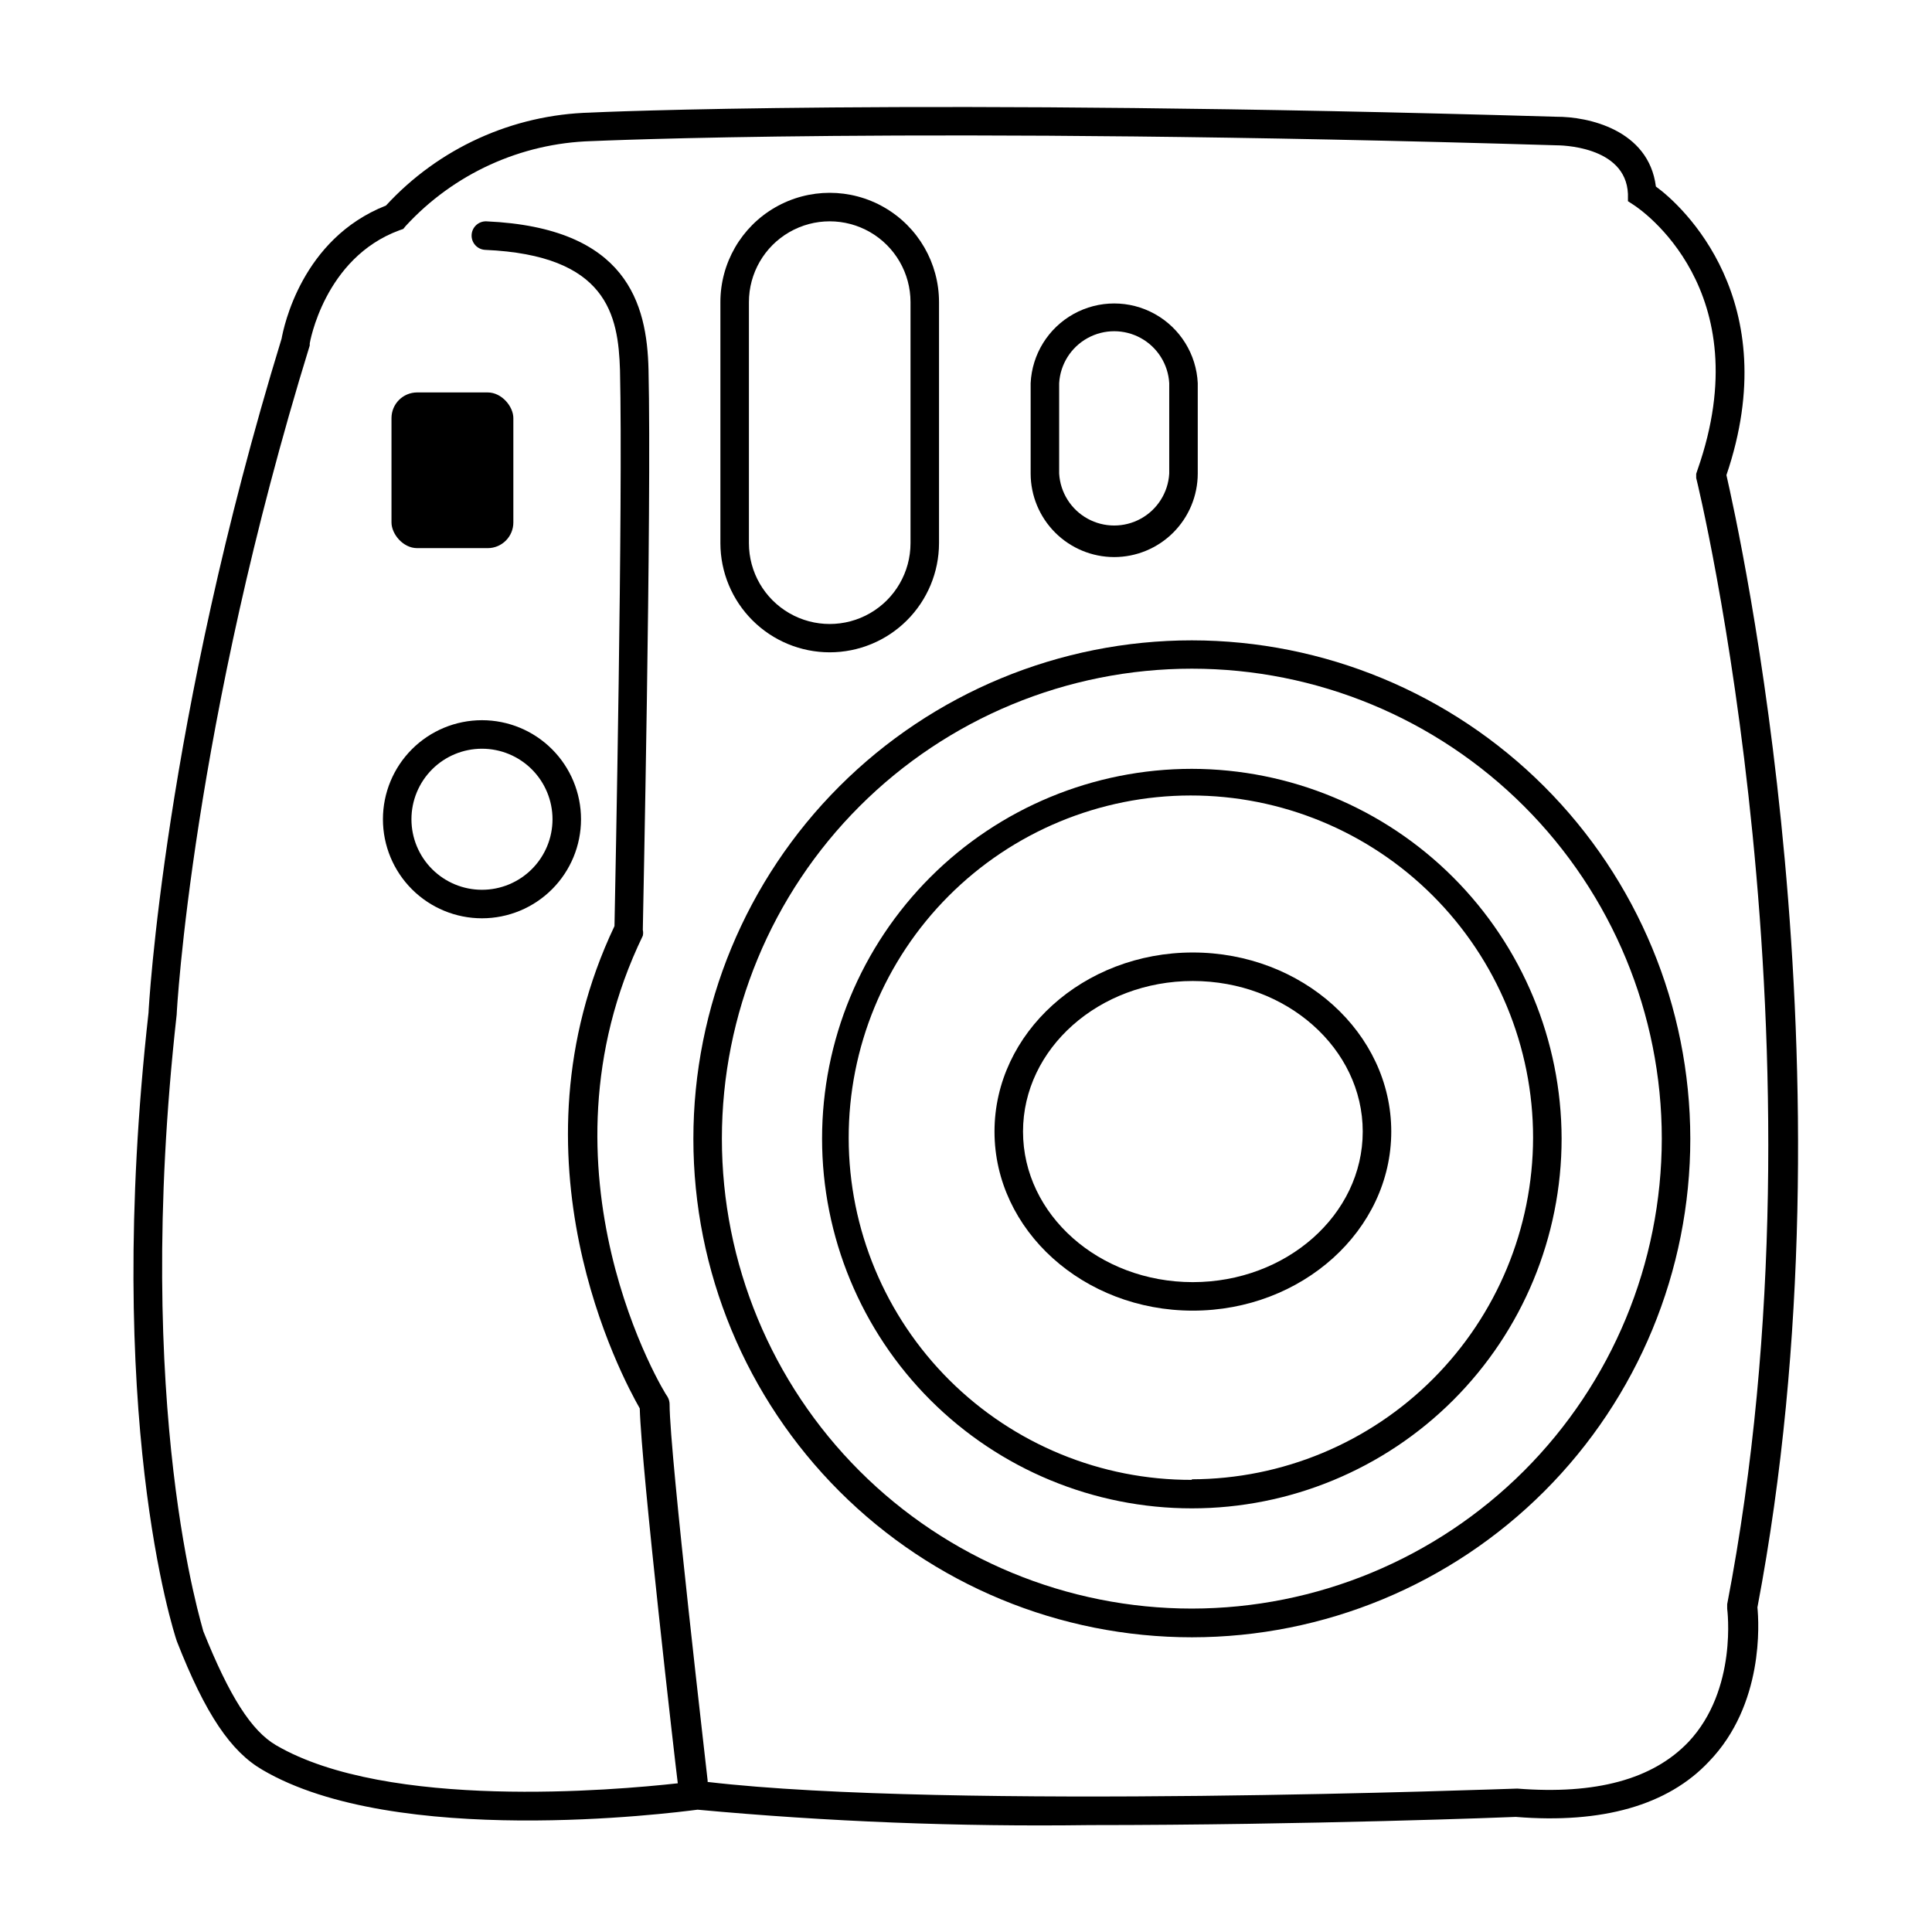
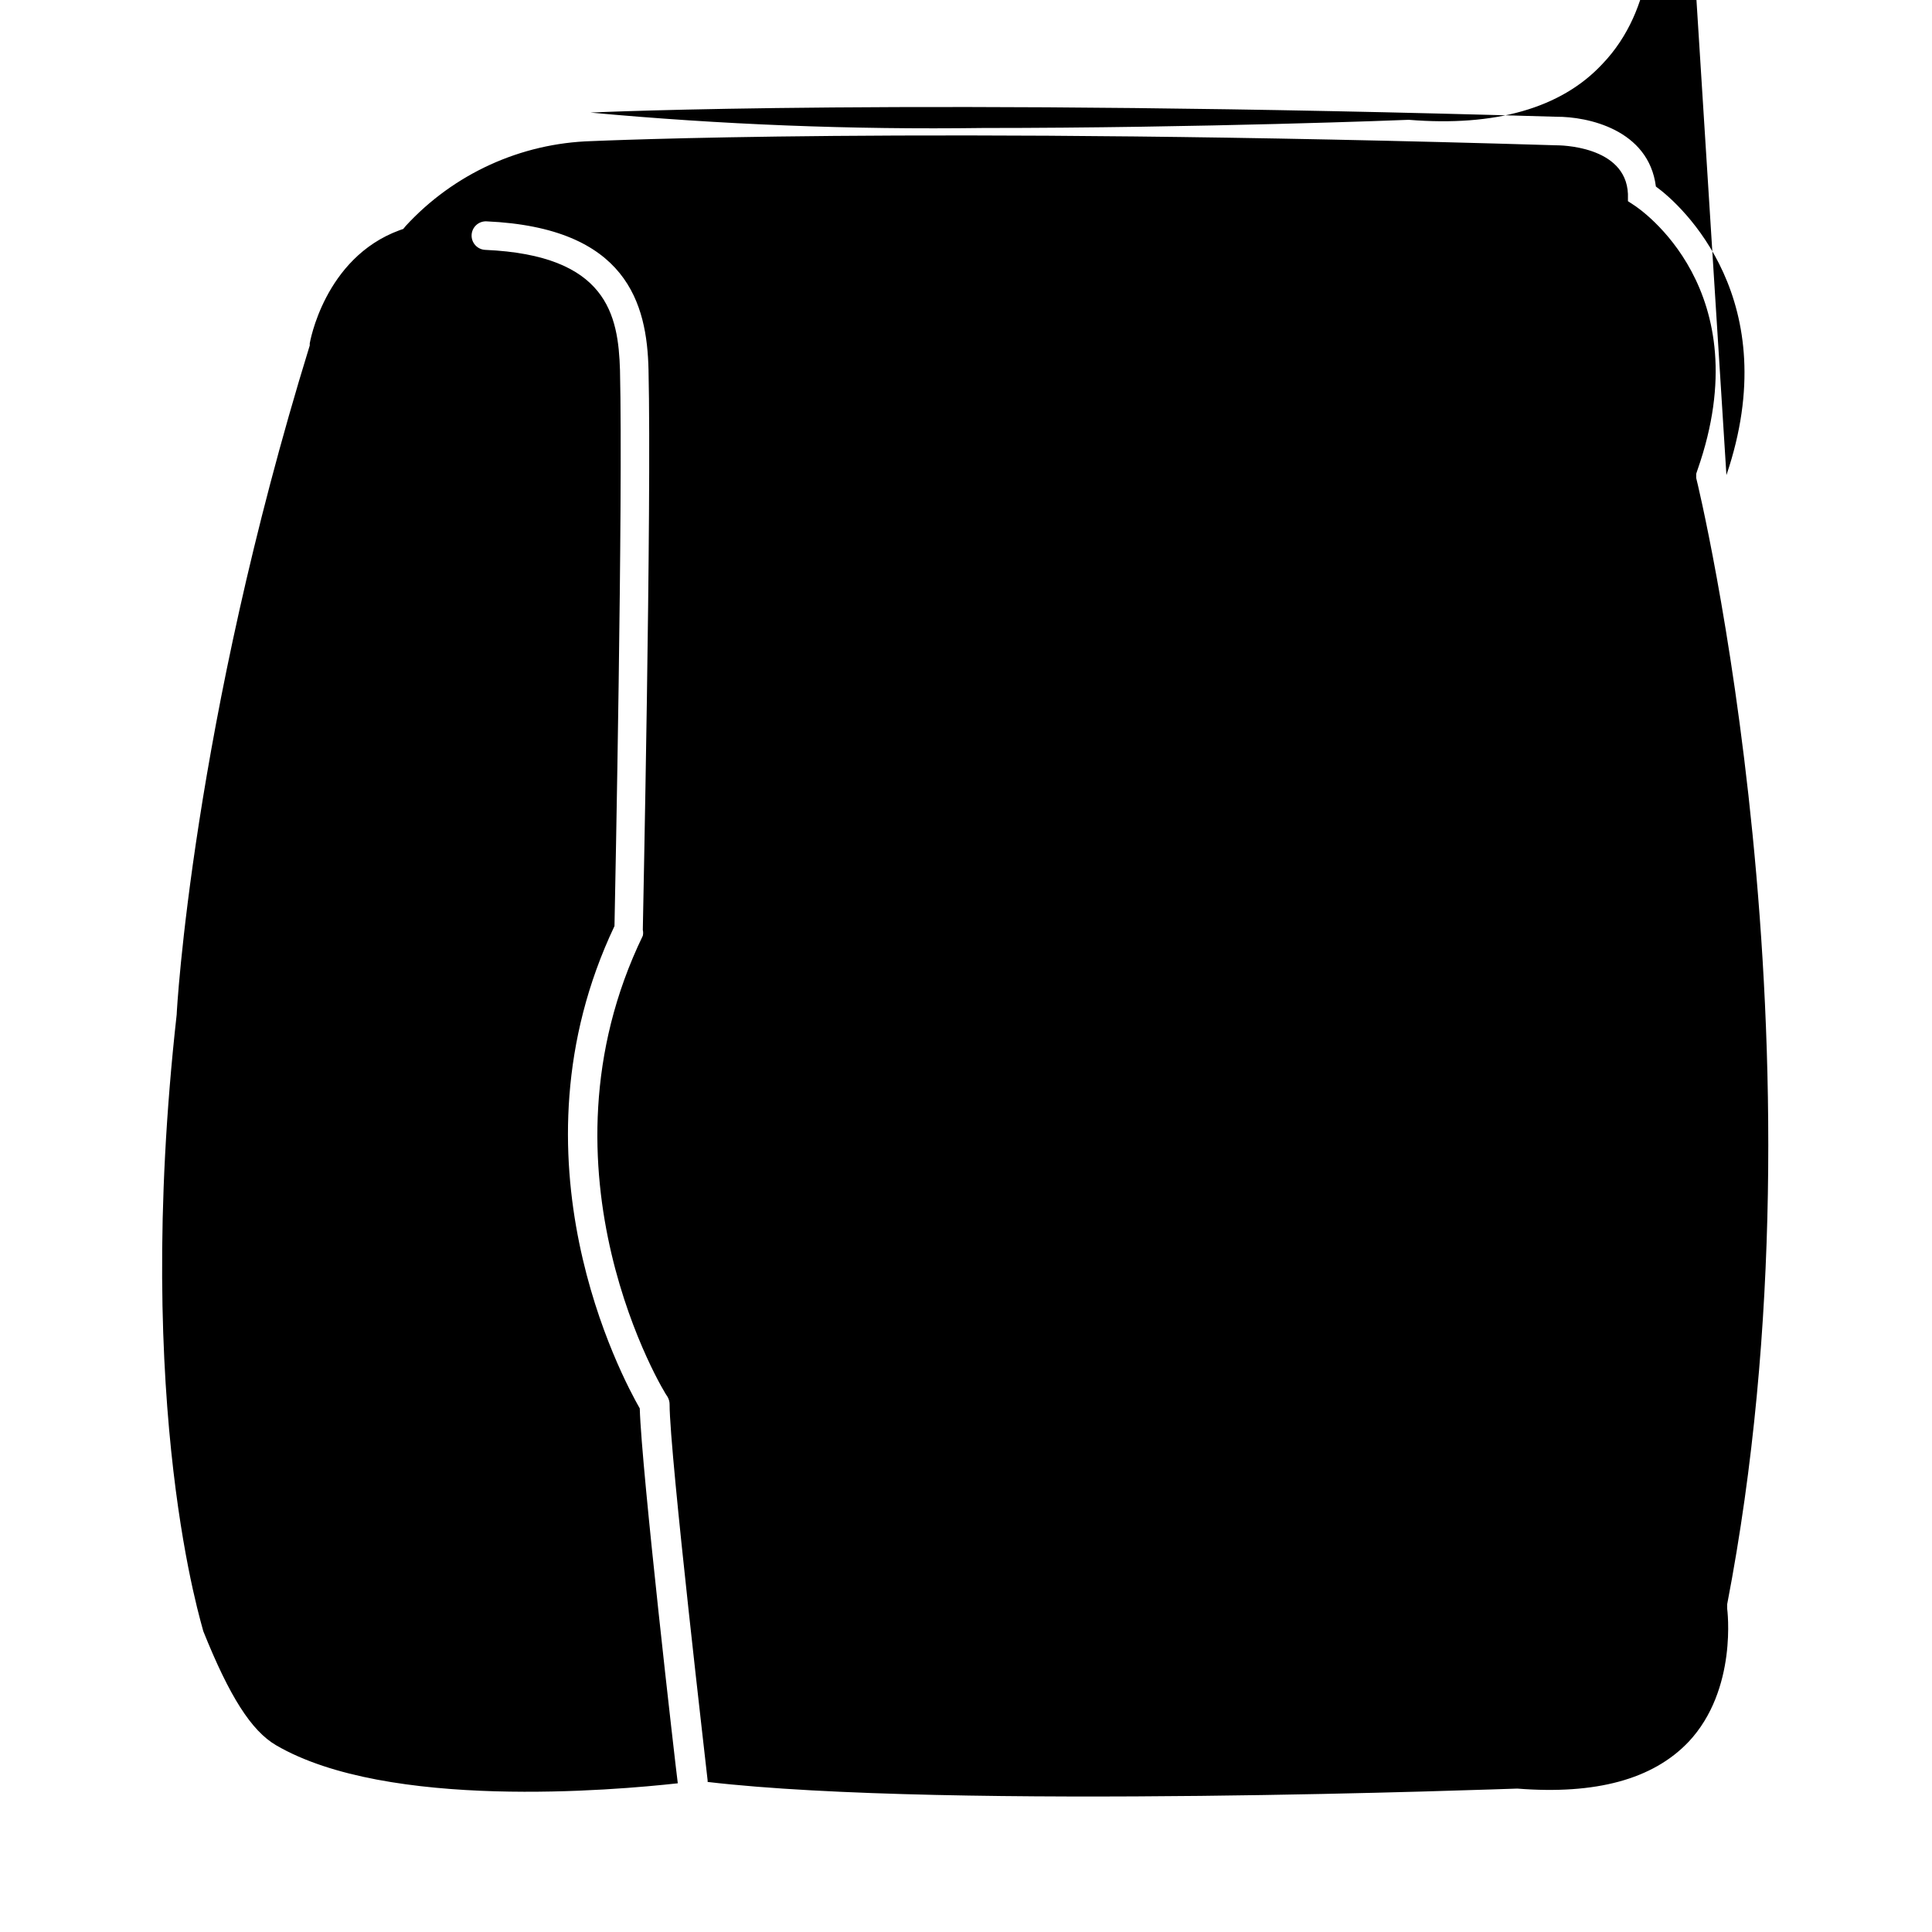
<svg xmlns="http://www.w3.org/2000/svg" fill="#000000" width="800px" height="800px" version="1.1" viewBox="144 144 512 512">
  <g>
-     <path d="m601.52 269.91c15.719-46.25-11.691-71.438-18.691-76.477-1.914-15.113-18.086-18.543-26.352-18.492-170.84-5.039-255.28-1.16-255.98-1.109v0.004c-20.66 0.531-40.219 9.422-54.211 24.637-22.371 8.816-27.105 32.242-27.66 35.266-31.184 101.72-35.266 178.1-35.266 178.65-11.938 106.71 6.602 163.94 7.508 166.56 7.609 19.445 14.359 29.27 22.723 34.105 35.266 20.707 107.87 11.488 115.27 10.531h-0.004c34.566 3.188 69.277 4.551 103.99 4.082 57.535 0 112.2-2.117 112.85-2.168 22.922 1.863 40.305-3.074 51.188-14.66 14.609-15.113 13.25-36.828 12.848-40.859 27.055-142.48-4.988-285.86-8.211-300.07zm-10.078 335.74c-9.406 9.875-24.52 13.988-45.344 12.344-1.512 0-150.54 5.742-214.57-1.762v-0.402c0-0.402-10.078-86.555-10.078-99.652l0.004-0.004c-0.004-0.707-0.195-1.402-0.551-2.016-0.656-0.602-36.781-59.75-6.551-122.17 0.117-0.516 0.117-1.047 0-1.562 0-1.109 2.367-111.75 1.512-148.47-0.402-17.434-5.644-37.633-42.926-39.297-2.086-0.098-3.856 1.516-3.953 3.602-0.098 2.086 1.516 3.859 3.602 3.957 32.344 1.41 35.266 17.23 35.719 31.891 0.805 34.914-1.258 137.14-1.461 147.31-29.223 61.566 2.066 119.71 6.699 127.82 0.453 16.223 9.473 94.766 10.078 99.352-16.828 1.863-76.883 7.152-106.45-10.078-6.551-3.828-12.344-12.898-19.297-30.23 0-0.605-18.793-58.289-7.055-163.39 0-0.754 4.133-76.43 35.266-177.34v-0.555s3.777-22.621 23.781-29.977l1.008-0.352 0.656-0.805v0.004c12.711-13.816 30.457-21.918 49.219-22.473 0.855 0 85.043-4.031 255.68 1.109 0.707 0 18.438 0 18.992 12.898v1.914l1.613 1.059c1.41 0.906 33.555 22.418 16.828 70.129l-0.352 1.059v1.109c0.402 1.461 36.676 150.74 8.211 298.46v1.211c0-0.004 2.871 21.359-10.277 35.312z" />
+     <path d="m601.52 269.91c15.719-46.25-11.691-71.438-18.691-76.477-1.914-15.113-18.086-18.543-26.352-18.492-170.84-5.039-255.28-1.16-255.98-1.109v0.004h-0.004c34.566 3.188 69.277 4.551 103.99 4.082 57.535 0 112.2-2.117 112.85-2.168 22.922 1.863 40.305-3.074 51.188-14.66 14.609-15.113 13.25-36.828 12.848-40.859 27.055-142.48-4.988-285.86-8.211-300.07zm-10.078 335.74c-9.406 9.875-24.52 13.988-45.344 12.344-1.512 0-150.54 5.742-214.57-1.762v-0.402c0-0.402-10.078-86.555-10.078-99.652l0.004-0.004c-0.004-0.707-0.195-1.402-0.551-2.016-0.656-0.602-36.781-59.75-6.551-122.17 0.117-0.516 0.117-1.047 0-1.562 0-1.109 2.367-111.75 1.512-148.47-0.402-17.434-5.644-37.633-42.926-39.297-2.086-0.098-3.856 1.516-3.953 3.602-0.098 2.086 1.516 3.859 3.602 3.957 32.344 1.41 35.266 17.23 35.719 31.891 0.805 34.914-1.258 137.14-1.461 147.31-29.223 61.566 2.066 119.71 6.699 127.82 0.453 16.223 9.473 94.766 10.078 99.352-16.828 1.863-76.883 7.152-106.45-10.078-6.551-3.828-12.344-12.898-19.297-30.23 0-0.605-18.793-58.289-7.055-163.39 0-0.754 4.133-76.43 35.266-177.34v-0.555s3.777-22.621 23.781-29.977l1.008-0.352 0.656-0.805v0.004c12.711-13.816 30.457-21.918 49.219-22.473 0.855 0 85.043-4.031 255.68 1.109 0.707 0 18.438 0 18.992 12.898v1.914l1.613 1.059c1.41 0.906 33.555 22.418 16.828 70.129l-0.352 1.059v1.109c0.402 1.461 36.676 150.74 8.211 298.46v1.211c0-0.004 2.871 21.359-10.277 35.312z" />
    <path d="m363.88 316.87c7.676 0 15.035-3.047 20.465-8.469 5.434-5.422 8.492-12.777 8.504-20.449v-63.887c0-10.348-5.519-19.91-14.484-25.086-8.961-5.176-20.004-5.176-28.969 0-8.961 5.176-14.484 14.738-14.484 25.086v63.887c0.012 7.672 3.07 15.027 8.504 20.449 5.43 5.422 12.789 8.469 20.465 8.469zm-21.41-92.805c0-7.648 4.078-14.715 10.703-18.543 6.625-3.824 14.789-3.824 21.414 0 6.625 3.828 10.707 10.895 10.707 18.543v63.887c0 7.648-4.082 14.715-10.707 18.543-6.625 3.824-14.789 3.824-21.414 0-6.625-3.828-10.703-10.895-10.703-18.543z" />
    <path d="m245.48 361.11c0 6.961 2.766 13.637 7.688 18.559 4.922 4.922 11.598 7.688 18.562 7.688 6.961 0 13.637-2.766 18.559-7.688 4.922-4.922 7.688-11.598 7.688-18.559 0-6.961-2.766-13.641-7.688-18.562-4.922-4.922-11.598-7.688-18.559-7.688-6.965 0-13.641 2.766-18.562 7.688s-7.688 11.602-7.688 18.562zm44.941 0c0 4.957-1.973 9.711-5.477 13.215-3.504 3.508-8.258 5.477-13.215 5.477-4.961 0-9.715-1.969-13.219-5.477-3.504-3.504-5.473-8.258-5.473-13.215s1.969-9.711 5.473-13.219c3.504-3.504 8.258-5.473 13.219-5.473 4.957 0 9.711 1.969 13.215 5.473 3.504 3.508 5.477 8.262 5.477 13.219z" />
-     <path d="m254.55 248h18.691c3.758 0 6.801 3.758 6.801 6.801v27.66c0 3.758-3.047 6.801-6.801 6.801h-18.691c-3.758 0-6.801-3.758-6.801-6.801v-27.66c0-3.758 3.047-6.801 6.801-6.801z" />
-     <path d="m460.1 396.42c-28.969 0-52.547 21.312-52.547 47.457 0 26.148 23.578 47.457 52.547 47.457s52.598-21.312 52.598-47.457c0-26.145-23.578-47.457-52.598-47.457zm0 87.359c-24.836 0-44.988-17.883-44.988-39.902 0-22.016 20.152-39.902 44.988-39.902 24.836 0 45.039 17.887 45.039 39.902 0.004 22.02-20.199 39.902-45.039 39.902z" />
-     <path d="m459.85 347.75c-25.988 0-50.914 10.324-69.289 28.699-18.379 18.379-28.703 43.301-28.703 69.293 0 25.988 10.324 50.91 28.703 69.289 18.375 18.375 43.301 28.699 69.289 28.699 25.988 0 50.914-10.324 69.289-28.699 18.379-18.379 28.703-43.301 28.703-69.289-0.043-25.977-10.379-50.879-28.746-69.246-18.367-18.371-43.27-28.707-69.246-28.746zm0 188.43c-24.066 0.066-47.172-9.438-64.227-26.414-17.059-16.977-26.668-40.039-26.711-64.105-0.047-24.066 9.477-47.16 26.473-64.203 16.992-17.039 40.062-26.629 64.129-26.648 24.066-0.023 47.152 9.52 64.18 26.531 17.023 17.008 26.59 40.086 26.59 64.152-0.039 23.98-9.578 46.973-26.527 63.938-16.945 16.969-39.926 26.531-63.906 26.598z" />
    <path d="m459.85 313.7c-35.039 0-68.641 13.922-93.414 38.699-24.773 24.773-38.691 58.379-38.684 93.418 0.004 35.035 13.926 68.637 38.707 93.406 24.781 24.773 58.387 38.684 93.422 38.676 35.039-0.012 68.637-13.938 93.406-38.723 24.766-24.781 38.676-58.391 38.66-93.426-0.039-35.02-13.973-68.59-38.738-93.348-24.766-24.758-58.344-38.676-93.359-38.703zm0 256.59c-33.031 0-64.707-13.121-88.066-36.477-23.355-23.355-36.477-55.035-36.477-88.062 0-33.031 13.121-64.711 36.477-88.066 23.359-23.355 55.035-36.477 88.066-36.477s64.707 13.121 88.062 36.477c23.355 23.355 36.48 55.035 36.48 88.066-0.027 33.02-13.16 64.684-36.508 88.031-23.352 23.352-55.012 36.48-88.035 36.508z" />
-     <path d="m439.25 291.63c5.871 0 11.5-2.328 15.656-6.477 4.156-4.144 6.496-9.77 6.512-15.641v-23.98c-0.367-7.66-4.664-14.586-11.367-18.316-6.699-3.727-14.852-3.727-21.555 0-6.699 3.731-11 10.656-11.363 18.316v23.98c0.012 5.863 2.348 11.48 6.492 15.625 4.144 4.144 9.762 6.481 15.625 6.492zm-14.562-46.098c0.297-5.008 3.137-9.516 7.531-11.938 4.391-2.422 9.719-2.422 14.113 0 4.391 2.422 7.234 6.93 7.527 11.938v23.98c-0.293 5.008-3.137 9.516-7.527 11.938-4.394 2.422-9.723 2.422-14.113 0-4.394-2.422-7.234-6.93-7.531-11.938z" />
  </g>
</svg>